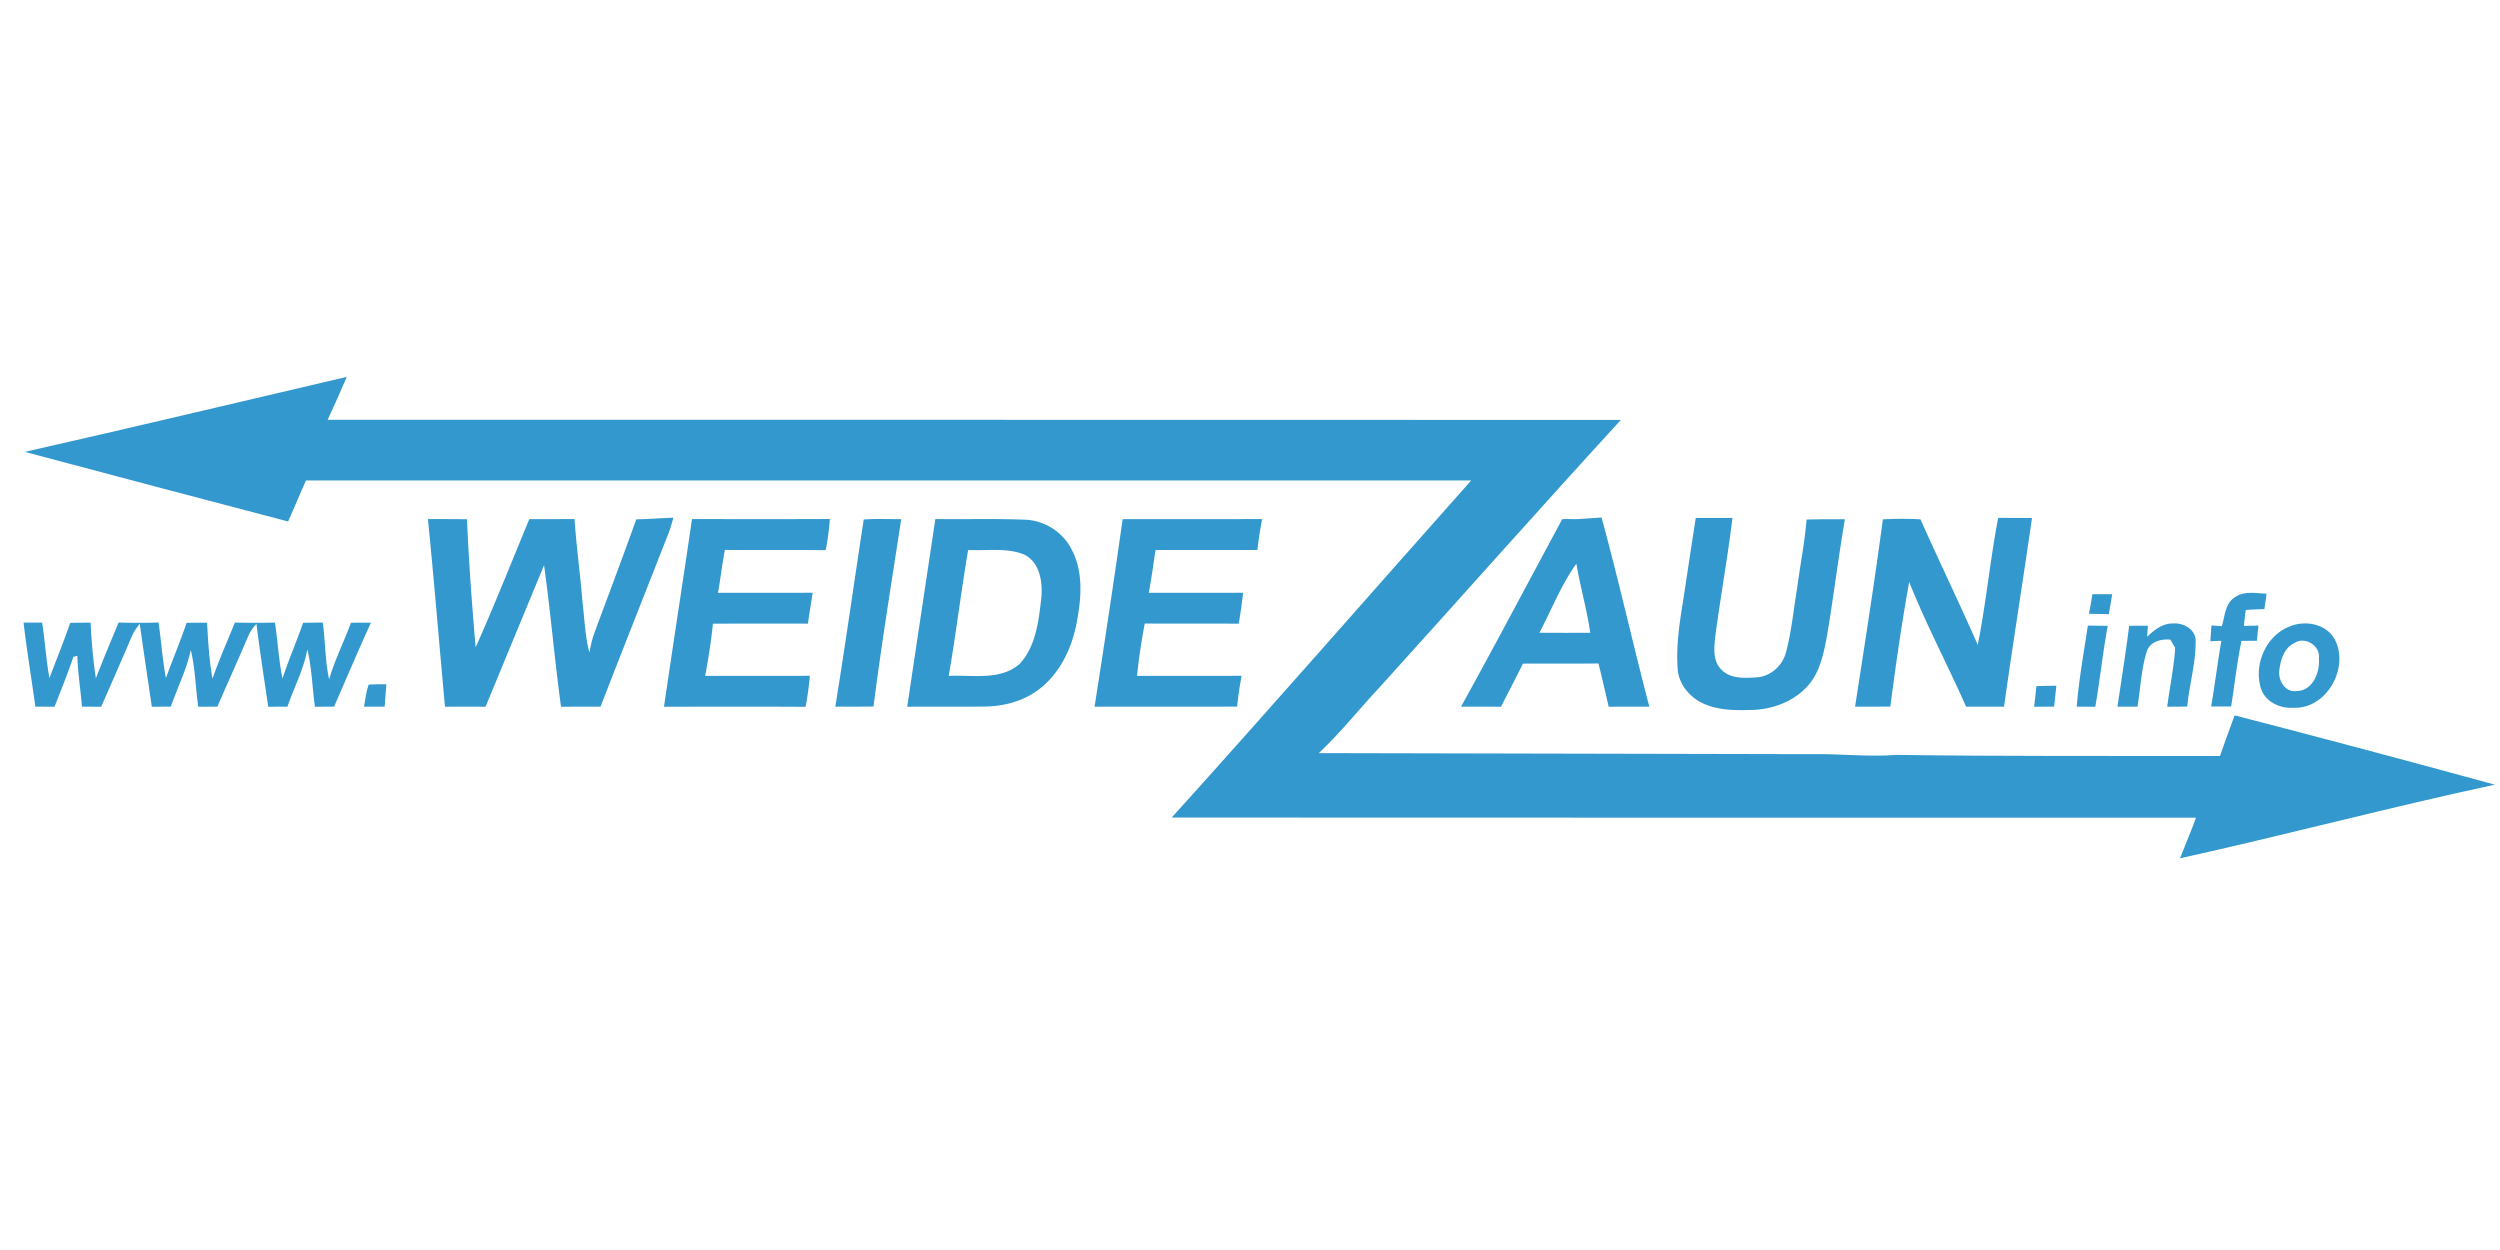
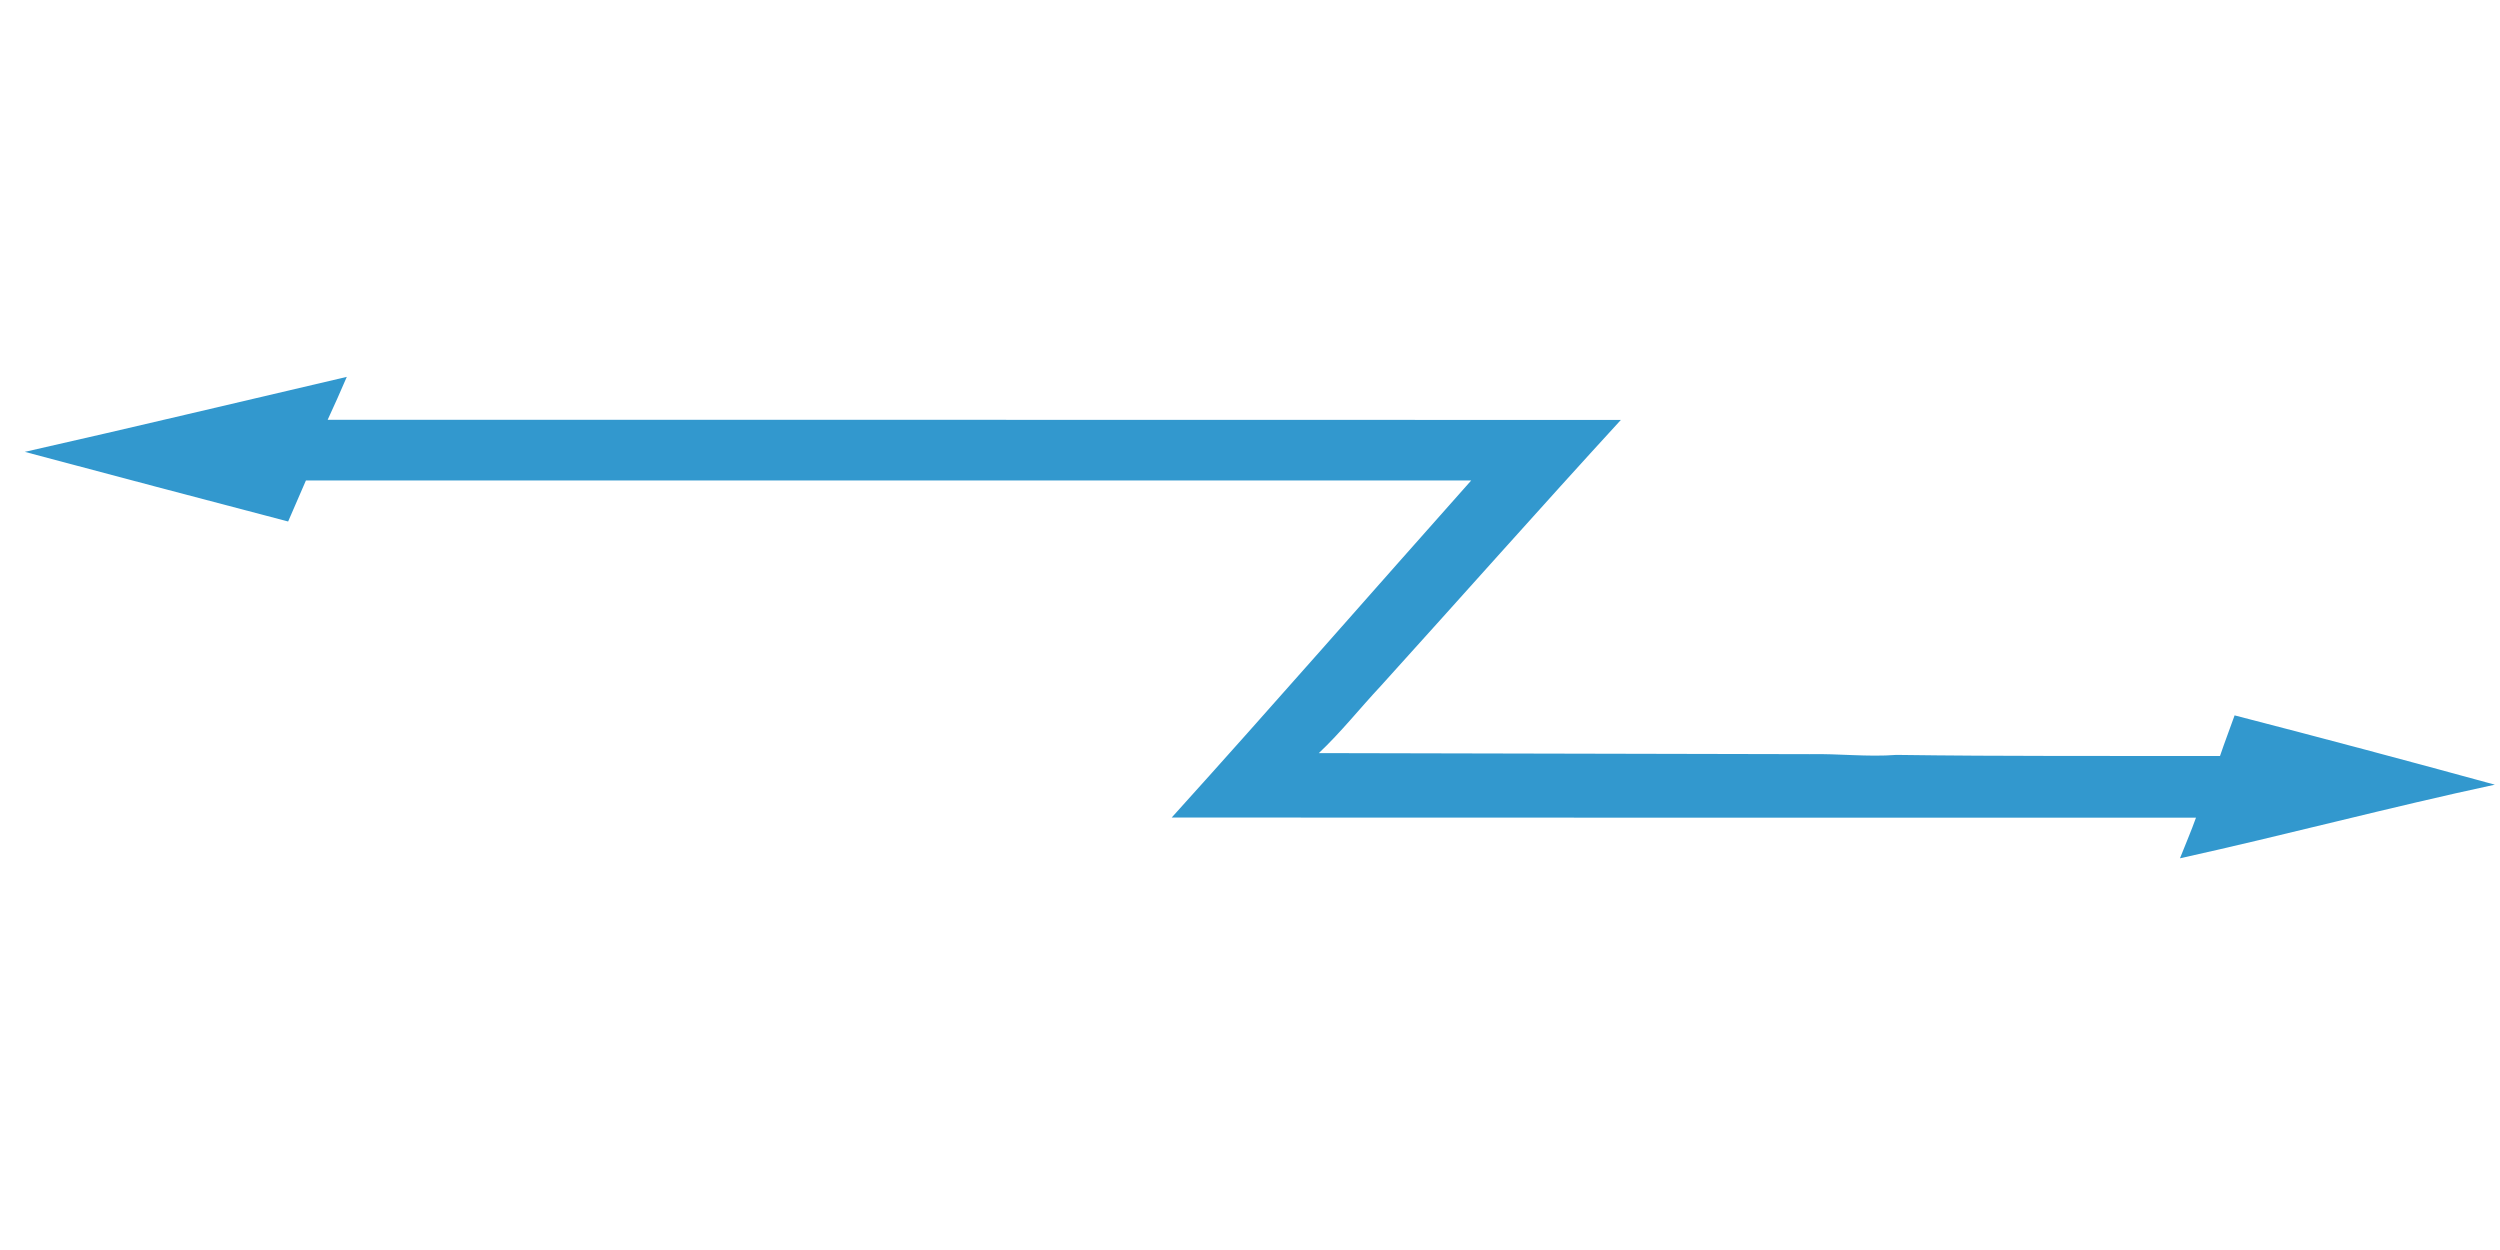
<svg xmlns="http://www.w3.org/2000/svg" viewBox="0 -49.5 750 375">
  <g fill="#3298ce">
    <path d="M7.43 86.06c32.25-7.28 64.41-15 96.61-22.5-1.86 4.32-3.76 8.61-5.74 12.88 129.32.05 258.64-.04 387.96.04-24.2 26.4-47.95 53.21-71.98 79.76-6.26 6.69-11.96 13.9-18.63 20.19 49.1.07 98.21.25 147.31.32 8.66-.19 17.31.89 25.97.22 32.34.45 64.72.28 97.07.33 1.38-4.09 2.94-8.12 4.38-12.19 26.07 6.73 52.1 13.68 78.07 20.79-31.61 6.78-62.89 15.11-94.46 22.09 1.6-4.07 3.34-8.08 4.81-12.2-102.43-.02-204.86.05-307.29-.03 30.23-33.45 59.88-67.44 89.86-101.13-116.53.03-233.06.02-349.59 0-1.77 4.11-3.56 8.21-5.34 12.32-26.36-6.89-52.68-13.89-79.01-20.89Z" />
-     <path d="M190.88 106.31c3.71-.09 7.42-.37 11.13-.5-.42 1.56-.87 3.12-1.44 4.64-6.8 17.35-13.67 34.67-20.41 52.05-3.95 0-7.9-.02-11.85.05-1.93-14.13-3.12-28.36-5.09-42.49-5.86 14.15-11.71 28.31-17.56 42.46-4.06-.03-8.11-.03-12.16 0-1.73-18.77-3.25-37.55-5.12-56.3 3.91.01 7.81 0 11.72.06.55 12.83 1.48 25.63 2.6 38.42 5.65-12.7 10.78-25.62 16.1-38.46 4.52-.01 9.04 0 13.56-.02.56 8.29 1.73 16.53 2.38 24.81.64 5.09.75 10.26 2.09 15.25.37-2.06.82-4.12 1.56-6.08 4.17-11.29 8.45-22.55 12.49-33.89Zm277.82-.1 4.43.03c2.44-.14 4.89-.34 7.34-.48 5.14 18.82 9.39 37.87 14.33 56.75-4.07-.01-8.13-.02-12.19.01-1.02-4.33-1.96-8.68-3.08-12.98-7.55.08-15.09.01-22.64.05-2.16 4.33-4.4 8.62-6.59 12.93-4-.03-8-.02-11.99-.02 10.33-18.66 20.26-37.53 30.39-56.29m-6.88 34.11c5.08.04 10.16.03 15.25.02-.99-6.99-2.98-13.78-4.16-20.74-4.57 6.38-7.44 13.8-11.09 20.72Zm46.91-34.44c3.67 0 7.34 0 11.01-.01-1.46 12.09-3.68 24.09-5.23 36.17-.25 2.99-.61 6.42 1.5 8.89 2.62 3.28 7.28 3.05 11.05 2.76 4.17-.27 7.81-3.59 8.77-7.61 1.63-6.2 2.23-12.6 3.27-18.91.92-6.94 2.3-13.82 2.87-20.8 3.83-.12 7.67-.1 11.51-.09-2.01 11.58-3.41 23.25-5.35 34.84-.99 5.11-1.98 10.54-5.39 14.66-4.1 4.93-10.52 7.45-16.83 7.69-5.14.15-10.57.23-15.29-2.1-3.66-1.76-6.58-5.26-7.24-9.31-.7-7.37.48-14.74 1.66-22 1.22-8.06 2.43-16.13 3.69-24.18Zm56.13.42c3.76-.2 7.53-.21 11.29 0 5.6 12.62 11.64 25.04 17.18 37.68 2.51-12.63 3.7-25.49 6.13-38.13 3.38.03 6.76.03 10.14.02-2.7 18.89-5.75 37.73-8.39 56.63h-11.38c-5.55-12.54-12-24.69-17.08-37.43-2.23 12.41-4.03 24.9-5.65 37.4-3.53.03-7.06.03-10.58.03 2.89-18.71 5.85-37.43 8.34-56.2Zm-357.26-.08c13.79.01 27.59.04 41.38-.02-.28 3.14-.64 6.27-1.27 9.35-10.08-.12-20.17.01-30.25-.07-.8 4.27-1.33 8.59-2.05 12.87 9.46-.03 18.93.02 28.39-.03-.46 3.1-1 6.18-1.43 9.27-9.5-.01-19-.03-28.5.02-.52 5.25-1.37 10.47-2.31 15.66 10.47-.04 20.93.03 31.4-.03-.28 3.12-.69 6.23-1.3 9.31-14.16-.1-28.31-.04-42.47-.03 2.76-18.78 5.66-37.53 8.41-56.3Zm51.51.14c3.74-.3 7.5-.08 11.26-.13-2.87 18.73-5.92 37.44-8.32 56.23-3.82.05-7.63.04-11.45.04 3.01-18.68 5.66-37.43 8.51-56.14Zm21.49-.15c8.83.12 17.67-.15 26.5.18 6 .08 11.77 3.62 14.43 9.03 3.62 6.92 2.83 15.03 1.37 22.42-1.47 7.33-4.93 14.52-10.9 19.22-4.56 3.62-10.42 5.27-16.18 5.39-7.88.13-15.77-.01-23.65.07 2.78-18.77 5.63-37.54 8.43-56.31m9.84 9.28c-2.13 12.56-3.65 25.22-5.82 37.78 7.05-.37 15.32 1.48 21.17-3.5 4.98-5.27 5.8-12.96 6.6-19.83.45-4.74-.39-10.78-5.17-13.09-5.31-2.13-11.2-1.06-16.78-1.36Zm46.35-9.24c13.95-.04 27.89 0 41.84-.03-.57 3.08-1.07 6.17-1.41 9.28-10.19.01-20.37.01-30.56 0-.66 4.28-1.21 8.58-2.03 12.84 9.43-.01 18.87.03 28.3-.02-.34 3.11-.78 6.21-1.33 9.29-9.39-.08-18.79.03-28.18-.06-.96 5.21-1.82 10.44-2.3 15.72 10.45-.03 20.91.02 31.37-.03-.6 3.06-1.04 6.14-1.35 9.24-14.25.05-28.51-.01-42.77.03 2.93-18.73 5.77-37.49 8.42-56.26Zm333.68 23.42c2.79-1.97 6.34-1.19 9.51-1.06-.21 1.53-.44 3.07-.67 4.61-1.88.05-3.74.14-5.6.28-.2 1.59-.38 3.18-.54 4.77 1.09-.02 3.28-.07 4.37-.09-.17 1.51-.33 3.03-.47 4.55-1.55.02-3.1.02-4.63.03-1.34 6.5-2.06 13.12-3.1 19.67-2 0-4 0-5.99.01 1.11-6.56 1.93-13.16 3.05-19.71-.82.04-2.47.1-3.29.13.1-1.58.21-3.16.33-4.73.78.06 2.33.17 3.1.23.95-2.98.97-6.86 3.93-8.69Zm-43.79 4.97c.39-1.96.72-3.92 1.04-5.88 1.97 0 3.95 0 5.94.01-.33 1.99-.67 3.98-1.02 5.97-1.99-.04-3.98-.07-5.96-.1ZM7.07 137.29c1.85-.01 3.71-.01 5.57-.02.84 5.55 1.2 11.16 2.19 16.69 2.05-5.54 4.32-11.01 6.23-16.6 2.04-.04 4.09-.06 6.13-.06.25 5.6.75 11.18 1.57 16.72 2.15-5.64 4.52-11.19 6.82-16.77 3.99.13 7.98.13 11.98 0 .82 5.55 1.17 11.16 2.22 16.68 2.01-5.55 4.29-11 6.21-16.58 2.05-.03 4.09-.04 6.14-.04.3 5.62.63 11.25 1.62 16.8 1.97-5.72 4.48-11.23 6.71-16.85 4.01.11 8.02.13 12.02-.01.86 5.6 1.12 11.28 2.28 16.84 1.81-5.67 4.23-11.11 6.17-16.74 1.96-.04 3.93-.07 5.9-.1.79 5.67.67 11.45 1.91 17.06 1.69-5.84 4.46-11.29 6.55-16.99 1.99-.02 3.99-.02 6-.03-3.82 8.35-7.39 16.8-11.07 25.21-1.92 0-3.83.01-5.74.02-.81-5.72-.89-11.55-2.29-17.19-1.08 6.01-4.01 11.43-5.95 17.17-1.92 0-3.84.01-5.76.03-1.23-8.28-2.52-16.55-3.54-24.85-1.06 1.12-1.97 2.39-2.55 3.83-2.99 7.03-6.15 13.98-9.18 20.99-1.91 0-3.82.01-5.72.03-.84-5.67-.89-11.44-2.26-17.03-1.25 5.91-4.02 11.32-5.99 17-1.9 0-3.79.01-5.69.02-1.22-8.3-2.47-16.61-3.63-24.92-.9 1.21-1.81 2.43-2.39 3.84a1972.9 1972.9 0 0 1-9.18 21.08c-1.92-.01-3.84-.02-5.76-.01-.41-5.1-1.25-10.16-1.39-15.28-.3.09-.9.25-1.2.33-1.67 5.07-3.73 9.99-5.64 14.97-1.91-.02-3.83-.03-5.75-.03-1.15-8.41-2.56-16.78-3.54-25.21Zm619.28.89c1.98.03 3.97.06 5.97.08-1.49 8.05-2.32 16.2-3.73 24.26-1.87-.01-3.72-.01-5.57-.01.64-8.16 2.14-16.23 3.33-24.33Zm12.4.06 5.62-.03-.24 3.34c2.13-2.07 4.7-4.09 7.85-4.01 3.14-.24 6.92 1.92 6.71 5.45.04 6.58-1.92 12.96-2.52 19.49-2.01.01-4.01.03-6.01.04.77-5.89 2.01-11.72 2.4-17.66-.37-.62-1.1-1.86-1.46-2.48-2.9-.23-6.19.61-7.11 3.72-1.63 5.31-1.84 10.94-2.74 16.4-2.02 0-4.03 0-6.02.01 1.21-8.08 2.5-16.16 3.52-24.27Zm47.72.39c4.77-2.23 11.41-1.12 14.02 3.81 4.35 8.5-2.58 20.87-12.47 20.38-4.06.32-8.58-1.85-9.78-5.95-2.1-6.93 1.44-15.38 8.23-18.24m1.84 4.8c-3.23 1.51-4.23 5.37-4.56 8.61-.17 2.87 1.98 6.28 5.23 5.77 4.83-.01 7.09-5.68 6.68-9.82.52-3.76-4.22-6.73-7.35-4.56ZM109.22 162.5c.37-2.22.64-4.48 1.39-6.62 1.76-.11 3.53-.1 5.29-.11-.15 2.24-.33 4.49-.51 6.73h-6.17Zm501.72-6.17c1.98-.05 3.97-.08 5.97-.12-.23 2.09-.45 4.18-.67 6.28-2.01.01-4.01.02-6 .04.23-2.07.47-4.13.7-6.2Z" />
  </g>
</svg>